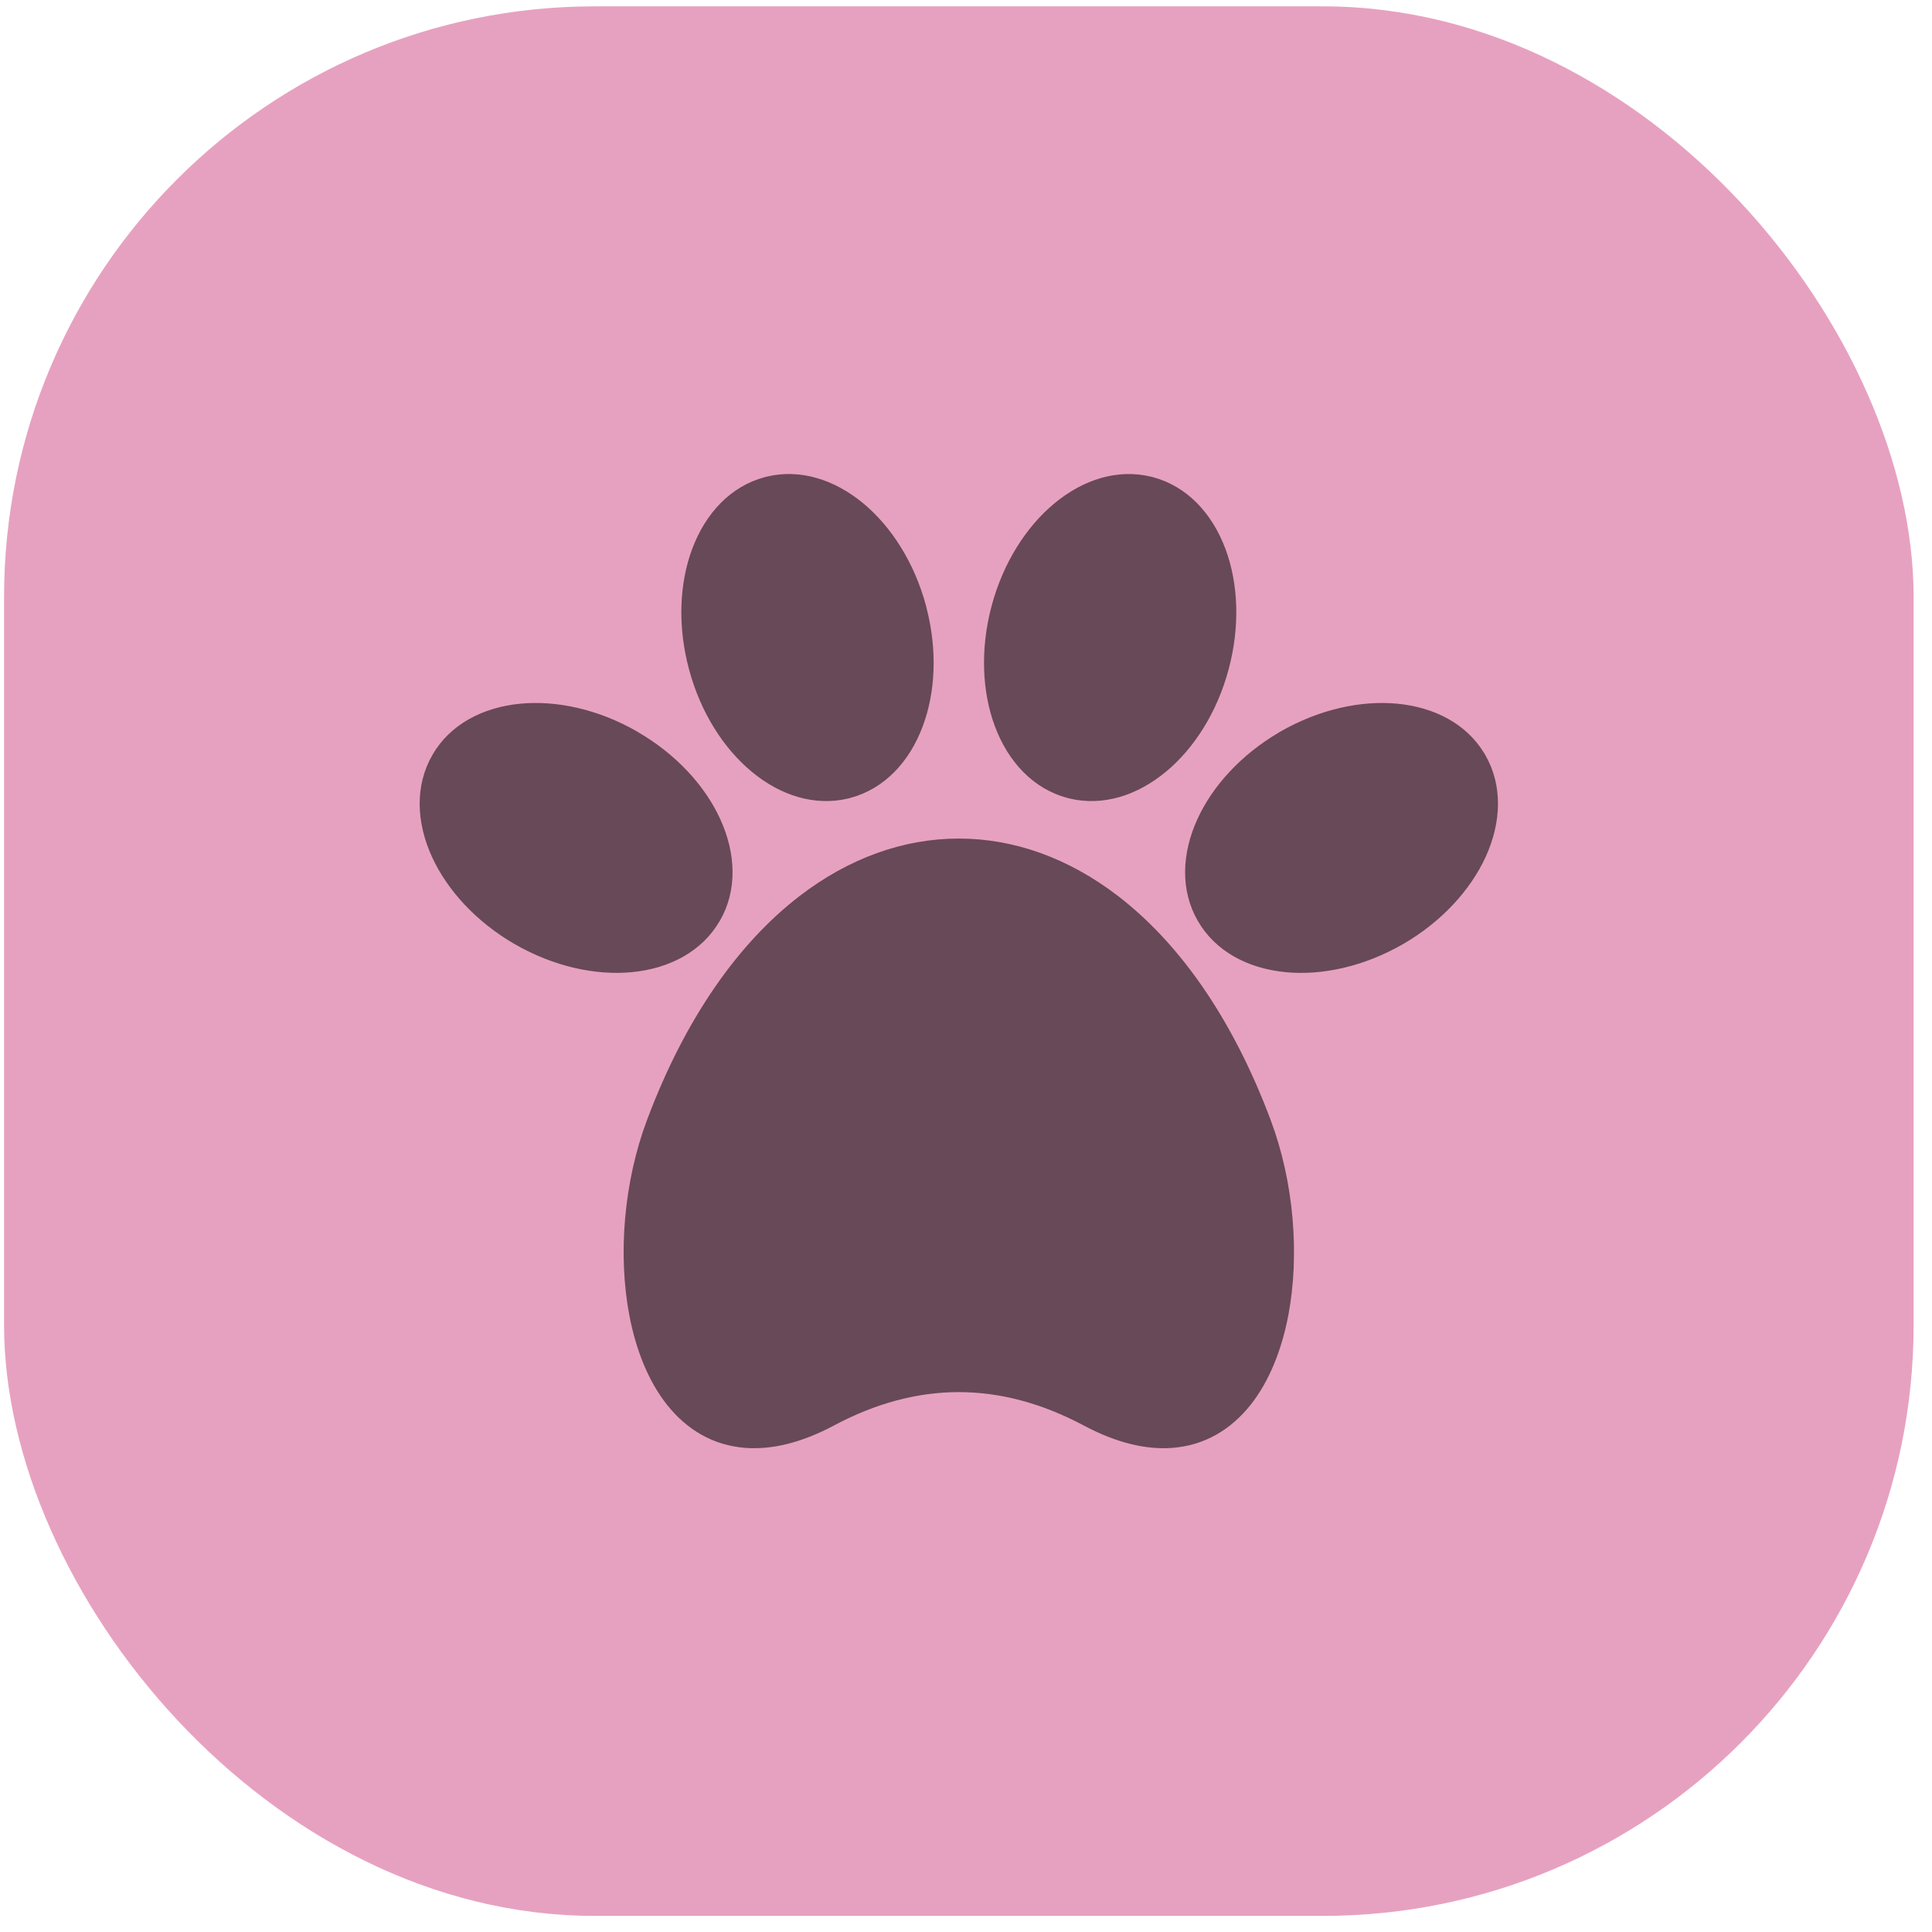
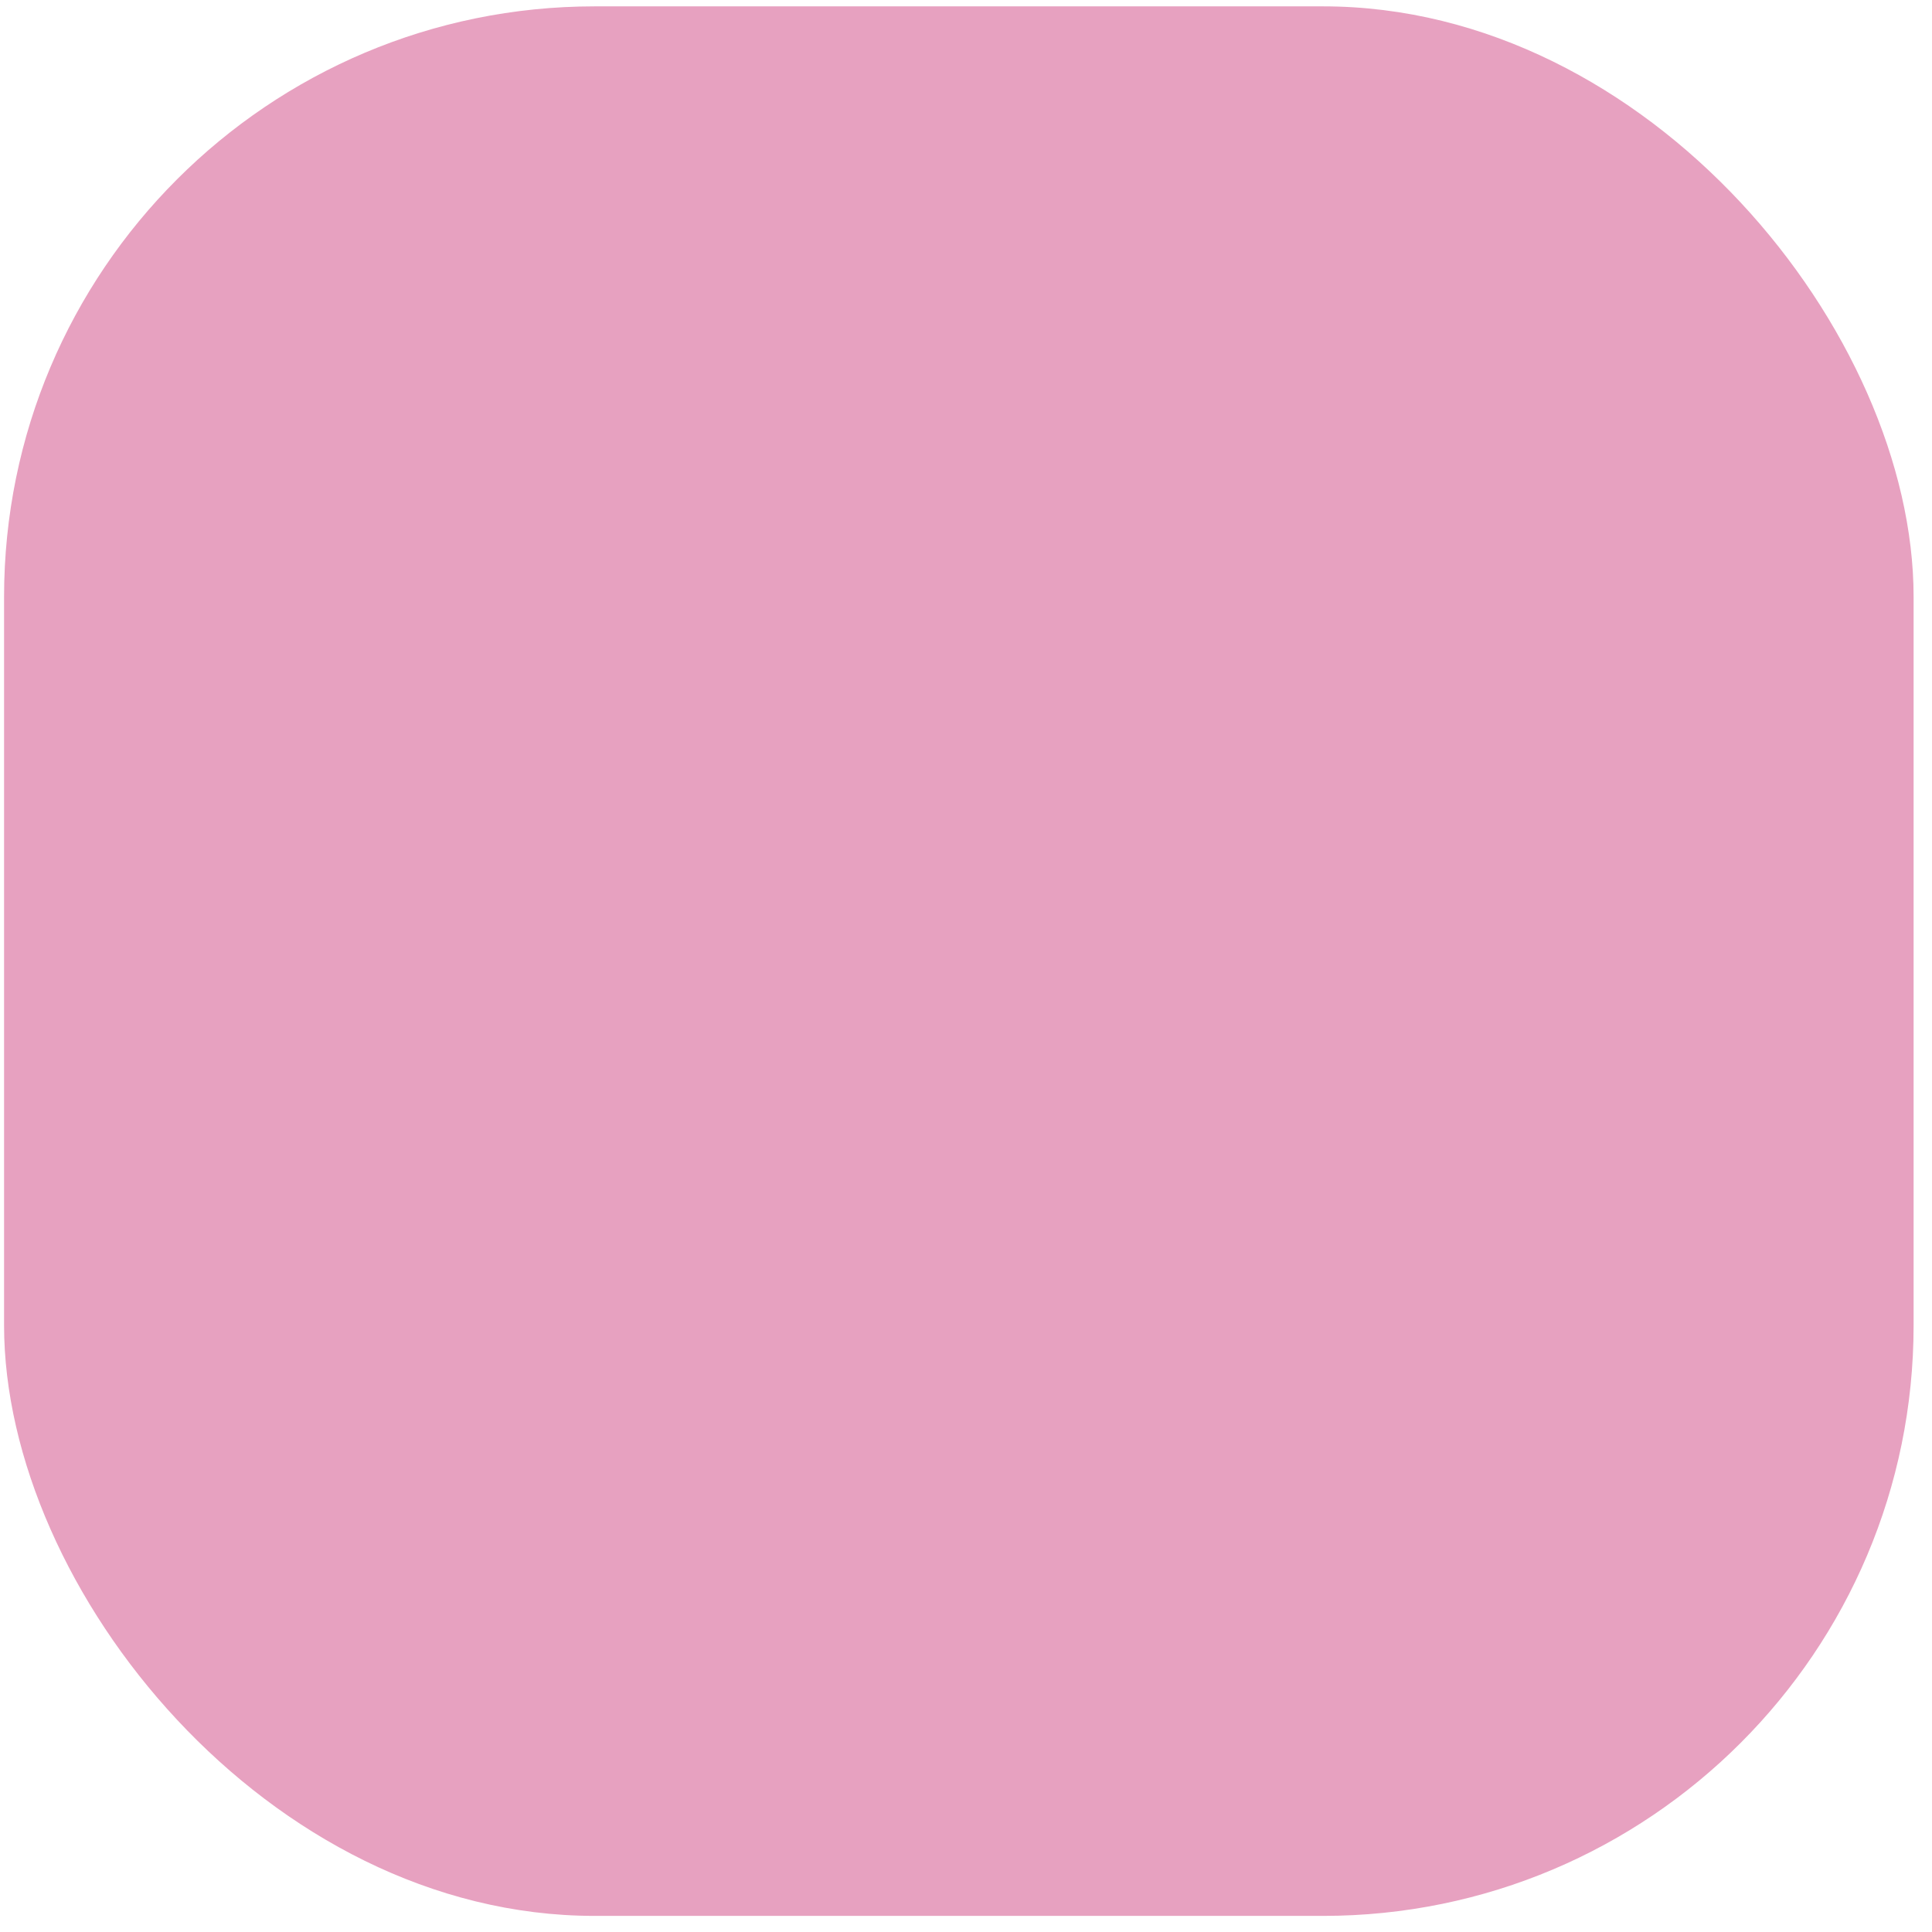
<svg xmlns="http://www.w3.org/2000/svg" width="86" height="86" viewBox="0 0 86 86" fill="none">
  <rect x="0.181" y="0.283" width="85" height="85" rx="26.288" fill="#E7A1C0" />
  <g clip-path="url(#clip0_520_3475)">
-     <path d="M56.564 49.863C57.593 52.603 57.86 55.847 57.349 58.544C57.051 60.101 56.494 61.493 55.669 62.533C54.793 63.634 53.631 64.341 52.174 64.451C51.027 64.536 49.712 64.239 48.231 63.449C46.377 62.463 44.527 61.969 42.681 61.968C40.835 61.968 38.985 62.461 37.131 63.449C35.65 64.239 34.334 64.536 33.188 64.451C31.731 64.341 30.568 63.634 29.692 62.533C28.867 61.493 28.31 60.103 28.013 58.544C27.501 55.847 27.769 52.603 28.798 49.863C30.512 45.283 32.899 41.959 35.585 39.891C37.808 38.182 40.24 37.327 42.681 37.327C45.121 37.327 47.553 38.182 49.776 39.891C52.463 41.959 54.849 45.283 56.564 49.863ZM33.464 34.354C34.749 35.42 36.276 35.897 37.752 35.544H37.757L37.856 35.517C39.364 35.112 40.487 33.918 41.081 32.311C41.636 30.821 41.732 28.96 41.245 27.069V27.066L41.221 26.967C40.704 25.044 39.675 23.442 38.427 22.405C37.139 21.339 35.612 20.862 34.139 21.215H34.133L34.032 21.242C32.526 21.647 31.404 22.841 30.806 24.448C30.244 25.967 30.153 27.866 30.67 29.792C31.184 31.718 32.215 33.32 33.464 34.354ZM66.113 33.604L66.062 33.513L66.057 33.511C65.267 32.219 63.85 31.48 62.184 31.322C60.571 31.172 58.712 31.577 56.987 32.57L56.944 32.594L56.917 32.613C55.227 33.607 53.974 34.997 53.307 36.449C52.592 38.005 52.541 39.645 53.32 40.995C54.099 42.345 55.543 43.116 57.252 43.277C58.862 43.427 60.721 43.022 62.446 42.029H62.449C64.171 41.032 65.451 39.623 66.129 38.15C66.842 36.593 66.892 34.954 66.113 33.604ZM47.505 35.517L47.604 35.544H47.609C49.085 35.897 50.612 35.42 51.898 34.354C53.146 33.32 54.177 31.719 54.691 29.793C55.208 27.867 55.117 25.968 54.555 24.449C53.958 22.842 52.835 21.647 51.33 21.243L51.231 21.216H51.223C49.749 20.862 48.223 21.339 46.934 22.408C45.686 23.442 44.657 25.043 44.141 26.967C43.626 28.893 43.717 30.795 44.28 32.313C44.874 33.917 45.997 35.112 47.505 35.517ZM32.038 40.994H32.041C32.821 39.644 32.77 38.005 32.055 36.449C31.38 34.978 30.099 33.569 28.374 32.573V32.57C26.652 31.576 24.79 31.172 23.178 31.322C21.471 31.483 20.025 32.257 19.248 33.604V33.607C18.469 34.957 18.52 36.593 19.232 38.15C19.91 39.623 21.19 41.032 22.913 42.028H22.915C24.64 43.022 26.499 43.426 28.109 43.276C29.815 43.116 31.259 42.342 32.038 40.994Z" fill="black" fill-opacity="0.55" />
+     <path d="M56.564 49.863C57.593 52.603 57.86 55.847 57.349 58.544C57.051 60.101 56.494 61.493 55.669 62.533C54.793 63.634 53.631 64.341 52.174 64.451C51.027 64.536 49.712 64.239 48.231 63.449C46.377 62.463 44.527 61.969 42.681 61.968C40.835 61.968 38.985 62.461 37.131 63.449C35.65 64.239 34.334 64.536 33.188 64.451C31.731 64.341 30.568 63.634 29.692 62.533C28.867 61.493 28.31 60.103 28.013 58.544C27.501 55.847 27.769 52.603 28.798 49.863C30.512 45.283 32.899 41.959 35.585 39.891C37.808 38.182 40.24 37.327 42.681 37.327C45.121 37.327 47.553 38.182 49.776 39.891C52.463 41.959 54.849 45.283 56.564 49.863ZM33.464 34.354C34.749 35.42 36.276 35.897 37.752 35.544H37.757L37.856 35.517C39.364 35.112 40.487 33.918 41.081 32.311C41.636 30.821 41.732 28.96 41.245 27.069V27.066L41.221 26.967C40.704 25.044 39.675 23.442 38.427 22.405C37.139 21.339 35.612 20.862 34.139 21.215H34.133L34.032 21.242C32.526 21.647 31.404 22.841 30.806 24.448C30.244 25.967 30.153 27.866 30.67 29.792C31.184 31.718 32.215 33.32 33.464 34.354ZM66.113 33.604L66.062 33.513L66.057 33.511C65.267 32.219 63.85 31.48 62.184 31.322C60.571 31.172 58.712 31.577 56.987 32.57L56.944 32.594L56.917 32.613C55.227 33.607 53.974 34.997 53.307 36.449C52.592 38.005 52.541 39.645 53.32 40.995C54.099 42.345 55.543 43.116 57.252 43.277C58.862 43.427 60.721 43.022 62.446 42.029H62.449C64.171 41.032 65.451 39.623 66.129 38.15C66.842 36.593 66.892 34.954 66.113 33.604ZM47.505 35.517L47.604 35.544H47.609C49.085 35.897 50.612 35.42 51.898 34.354C53.146 33.32 54.177 31.719 54.691 29.793C55.208 27.867 55.117 25.968 54.555 24.449C53.958 22.842 52.835 21.647 51.33 21.243L51.231 21.216H51.223C49.749 20.862 48.223 21.339 46.934 22.408C45.686 23.442 44.657 25.043 44.141 26.967C43.626 28.893 43.717 30.795 44.28 32.313C44.874 33.917 45.997 35.112 47.505 35.517ZM32.038 40.994H32.041C32.821 39.644 32.77 38.005 32.055 36.449C31.38 34.978 30.099 33.569 28.374 32.573V32.57C26.652 31.576 24.79 31.172 23.178 31.322C21.471 31.483 20.025 32.257 19.248 33.604V33.607C19.91 39.623 21.19 41.032 22.913 42.028H22.915C24.64 43.022 26.499 43.426 28.109 43.276C29.815 43.116 31.259 42.342 32.038 40.994Z" fill="black" fill-opacity="0.55" />
  </g>
  <defs>
    <clipPath id="clip0_520_3475">
-       <rect width="48" height="48" fill="white" transform="translate(18.681 18.783)" />
-     </clipPath>
+       </clipPath>
  </defs>
</svg>